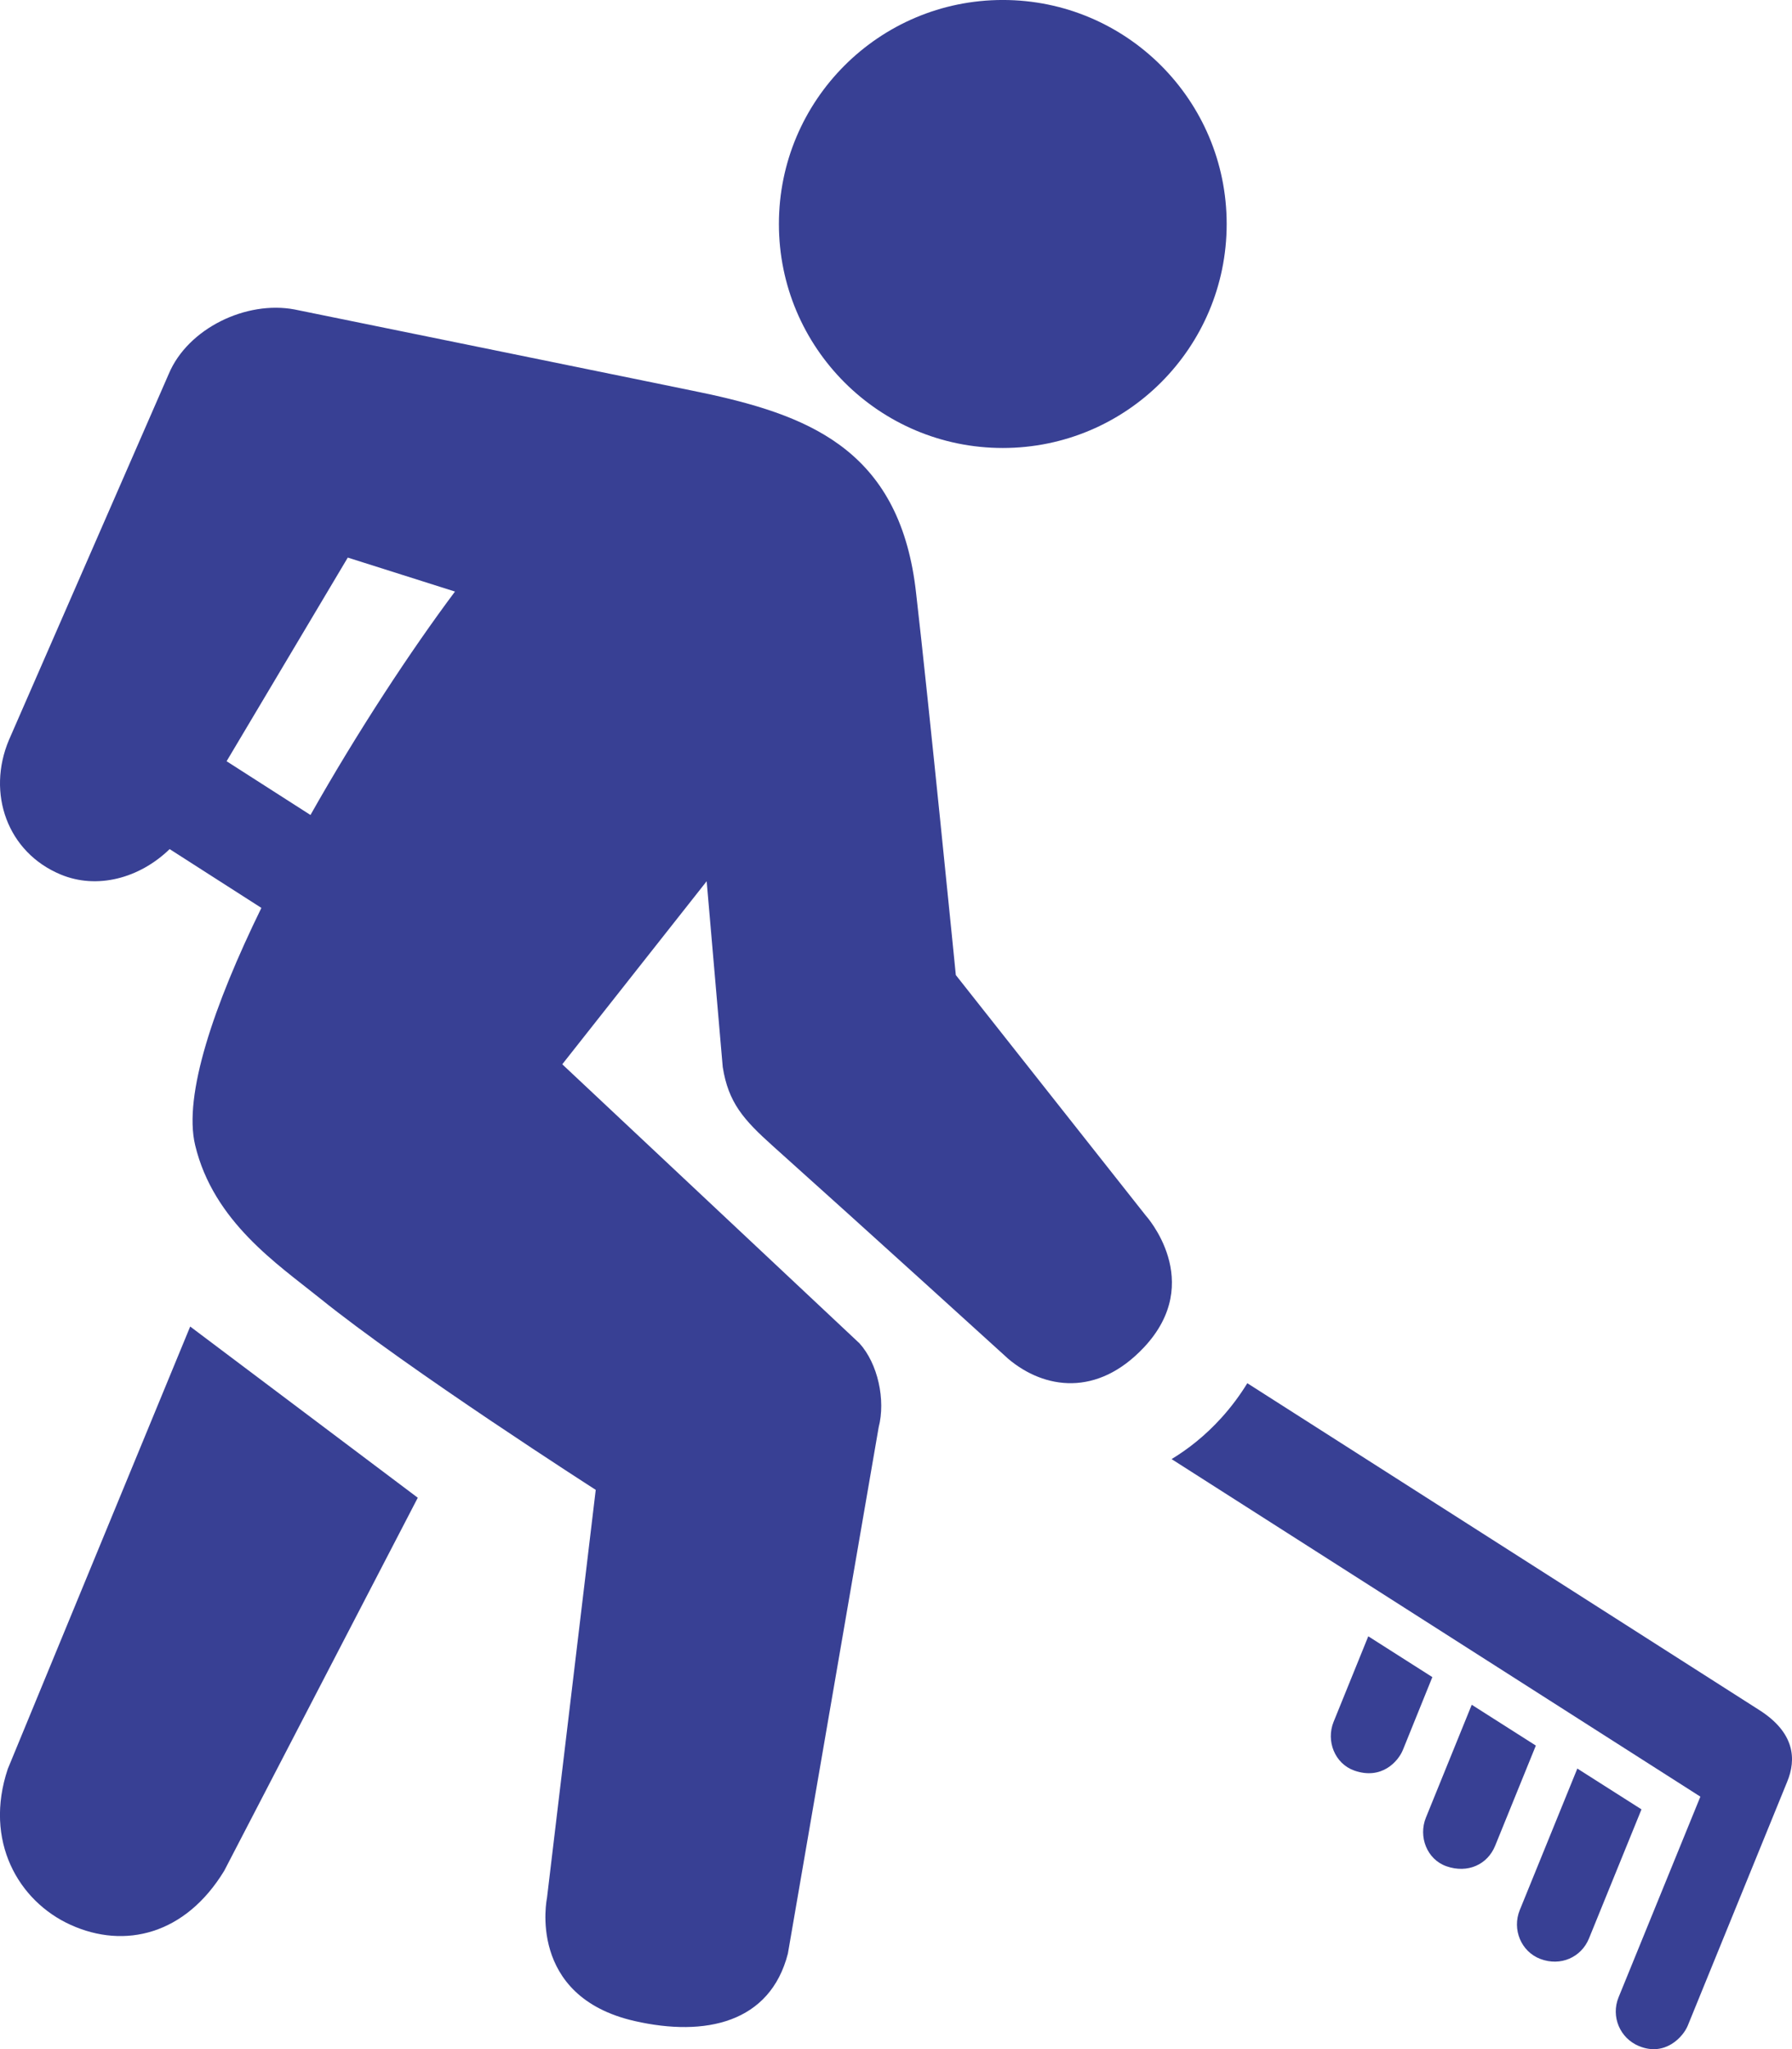
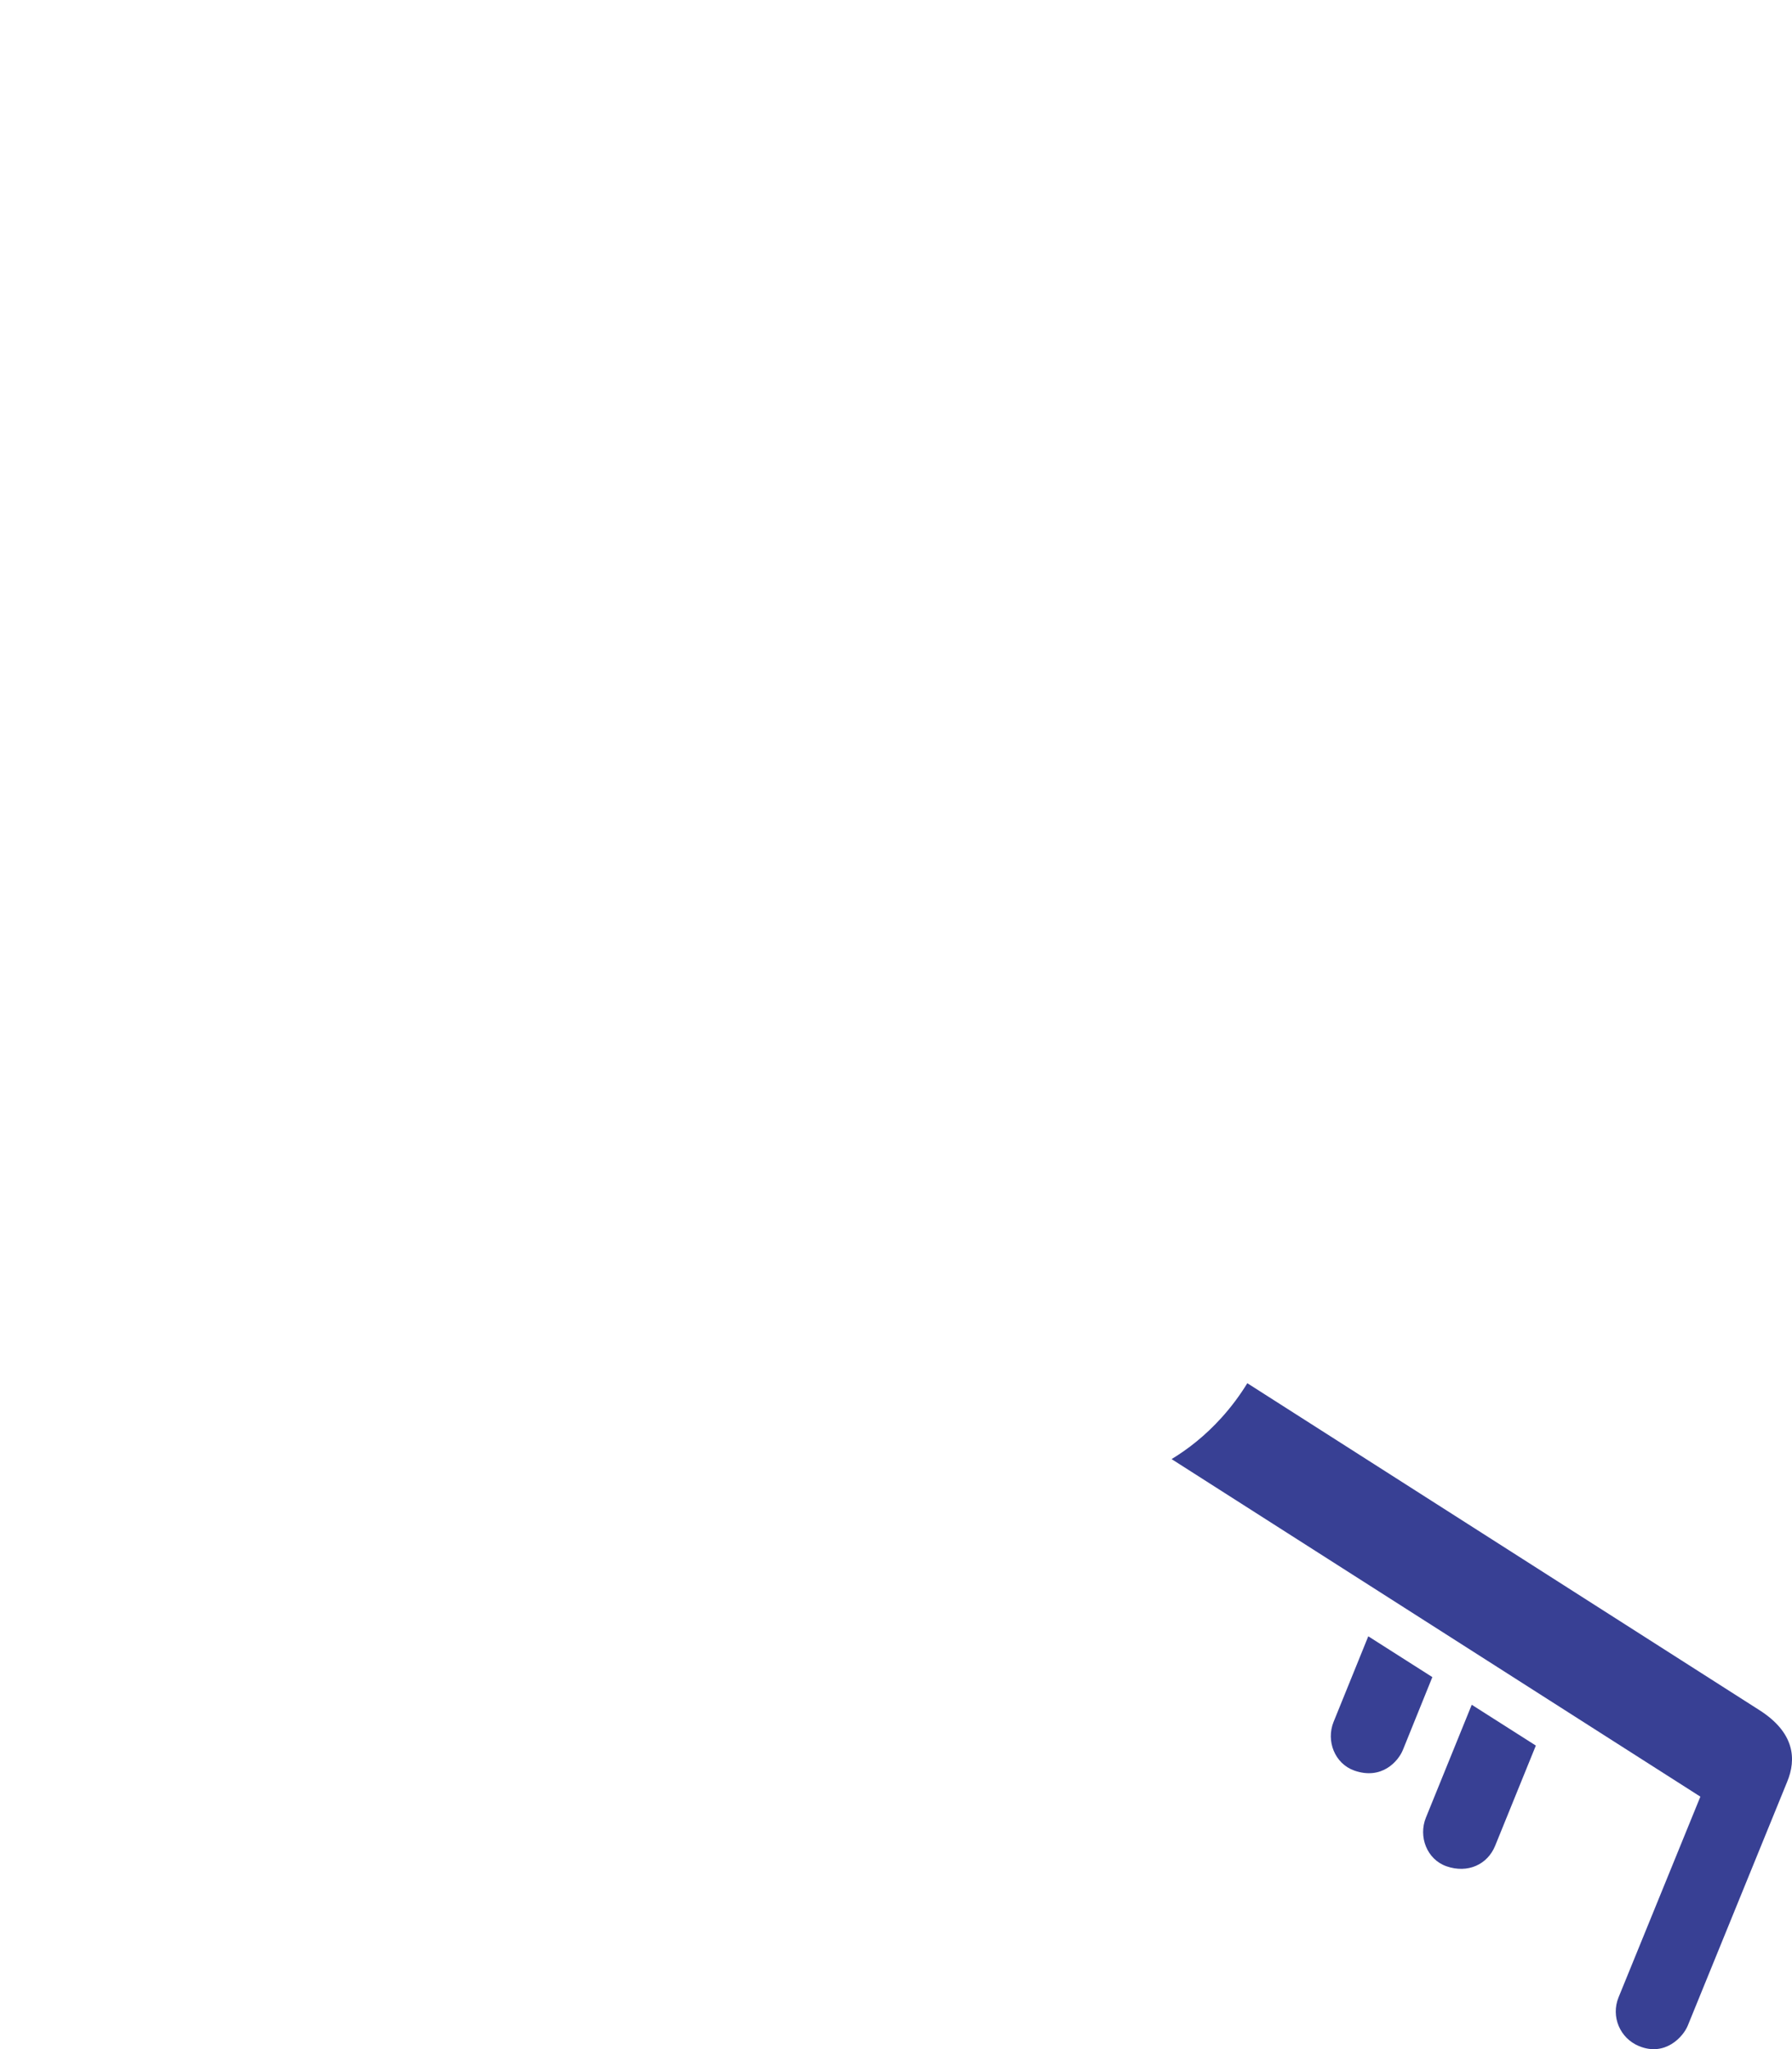
<svg xmlns="http://www.w3.org/2000/svg" version="1.1" id="Layer_1" x="0px" y="0px" width="87.126px" height="99.577px" viewBox="0 0 87.126 99.577" enable-background="new 0 0 87.126 99.577" xml:space="preserve">
  <g>
-     <path fill="#384094" d="M77.257,94.192l2.551-6.269l-3.119-1.983l-2.801,6.882c-0.377,0.93,0.063,2.011,1,2.368   C75.878,95.567,76.884,95.11,77.257,94.192z" />
    <path fill="#384094" d="M72.695,89.688l1.977-4.865l-3.117-1.983l-2.227,5.481c-0.379,0.93,0.051,2.037,0.998,2.367   C71.363,91.049,72.324,90.604,72.695,89.688z" />
    <path fill="#384094" d="M68.208,85.034l1.432-3.538l-3.115-1.983l-1.686,4.156c-0.377,0.93,0.057,2.031,1.002,2.367   C67.177,86.508,67.982,85.59,68.208,85.034z" />
    <path fill="#384094" d="M82.058,98.432l4.83-11.842c0.463-1.109,0.369-2.395-1.348-3.49L60.644,67.215   c-0.348,0.565-0.758,1.127-1.258,1.679c-0.791,0.874-1.611,1.513-2.424,2.009l25.709,16.402l-3.979,9.755   c-0.379,0.93,0.068,1.988,0.998,2.368C80.966,99.952,81.843,98.963,82.058,98.432z" />
-     <path fill="#384094" d="M10.903,90.905l9.409-18.125L9.247,64.461L0.38,85.954c-1.176,3.498,0.509,6.429,3.056,7.582   C6.067,94.727,9.015,94.01,10.903,90.905z" />
-     <path fill="#384094" d="M34.579,19.176c0.003-0.014-20.256-4.138-20.256-4.138c-2.356-0.444-5.185,0.92-6.115,3.125L0.435,35.957   c-1.094,2.594-0.078,5.464,2.522,6.541c1.751,0.727,3.814,0.195,5.291-1.237l4.46,2.857c-2.309,4.72-3.802,9.096-3.22,11.529   c0.891,3.723,4.034,5.802,6.042,7.422c4.323,3.49,13.434,9.328,13.434,9.328l-2.37,19.83c0,0-1.01,4.781,4.264,5.982   c3.438,0.783,6.584,0.087,7.448-3.276l4.413-25.572c0.346-1.333-0.035-3.095-0.934-4.087L27.337,51.717l7.021-8.895l0.781,9.03   c0.274,1.727,1.008,2.555,2.43,3.83c4.46,3.993,11.463,10.358,11.463,10.358c1.742,1.461,4.311,1.856,6.586-0.567   c3.01-3.205,0.084-6.411,0.084-6.411l-9.23-11.68c0,0-1.338-13.436-1.928-18.525C43.806,22.033,39.553,20.281,34.579,19.176z    M15.095,39.603l-4.078-2.612l5.892-9.896l5.212,1.651C19.983,31.602,17.387,35.545,15.095,39.603z" />
-     <circle fill="#384094" cx="48.755" cy="10.884" r="10.885" />
  </g>
</svg>